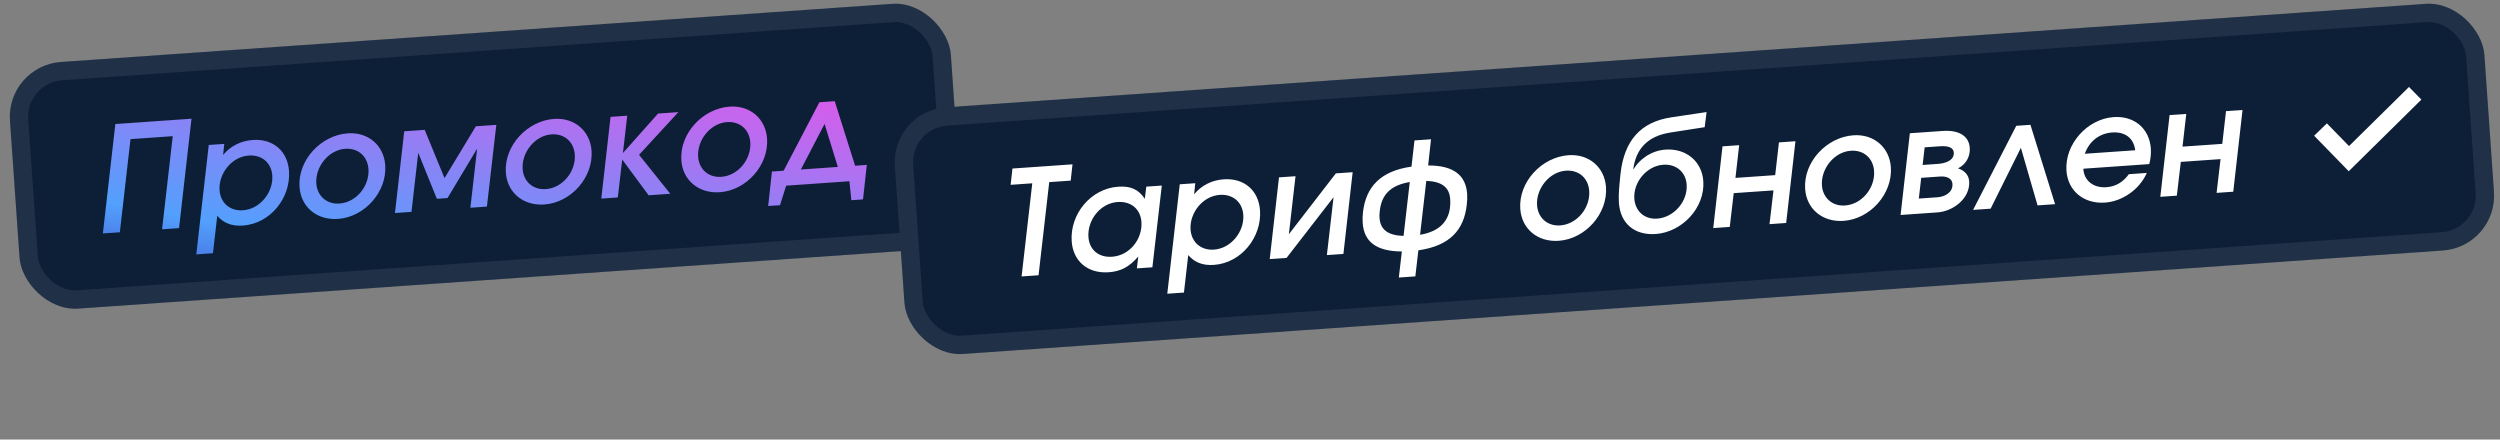
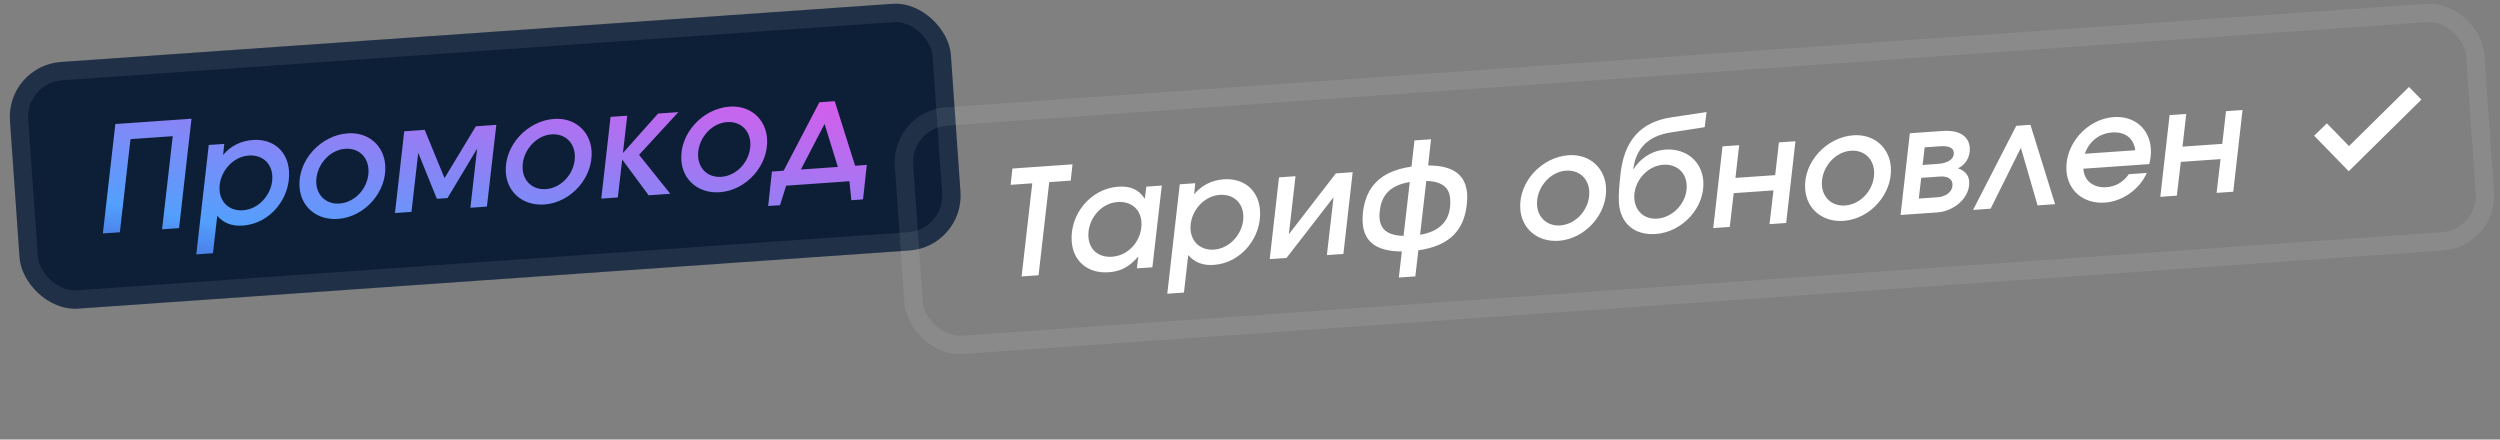
<svg xmlns="http://www.w3.org/2000/svg" width="273" height="48" viewBox="0 0 273 48" fill="none">
  <rect x="0" y="0" width="273" height="48" fill="#808080" stroke="none" />
  <rect x="0.668" y="7.185" width="103" height="27" rx="6" transform="rotate(-4 0.668 7.185)" fill="#0D1F37" />
  <rect x="1.735" y="8.113" width="101" height="25" rx="5" transform="rotate(-4 1.735 8.113)" stroke="white" stroke-opacity="0.08" stroke-width="2" />
  <path d="M11.234 25.492L12.596 13.544L20.912 12.963L19.55 24.911L17.699 25.04L18.864 14.87L14.251 15.193L13.086 25.363L11.234 25.492ZM21.435 27.779L22.797 15.83L24.488 15.712L24.364 16.924C25.163 15.954 26.293 15.377 27.602 15.286C29.853 15.129 31.41 16.527 31.56 18.666C31.765 21.603 29.524 24.422 26.523 24.632C25.311 24.717 24.419 24.362 23.722 23.561L23.254 27.651L21.435 27.779ZM23.977 20.784C24.072 22.141 25.099 23.063 26.535 22.963C28.402 22.832 29.862 20.998 29.734 19.163C29.638 17.79 28.612 16.883 27.16 16.985C25.292 17.115 23.85 18.965 23.977 20.784ZM32.709 20.43C32.502 17.477 35.055 14.765 37.976 14.56C40.242 14.402 41.919 15.905 42.069 18.043C42.272 20.948 39.818 23.702 36.913 23.905C34.583 24.068 32.859 22.585 32.709 20.43ZM34.541 20.029C34.636 21.386 35.664 22.325 37.069 22.226C38.936 22.096 40.365 20.28 40.237 18.46C40.14 17.072 39.114 16.149 37.693 16.248C35.858 16.377 34.416 18.242 34.541 20.029ZM43.13 23.262L44.142 14.338L46.377 14.181L48.542 19.451L51.963 13.791L54.198 13.635L53.17 22.56L51.366 22.686L52.102 16.235L48.87 21.626L47.705 21.707L45.67 16.685L44.934 23.136L43.13 23.262ZM55.239 18.855C55.033 15.902 57.586 13.189 60.507 12.985C62.773 12.826 64.45 14.329 64.6 16.468C64.803 19.373 62.349 22.127 59.444 22.33C57.114 22.493 55.39 21.009 55.239 18.855ZM57.072 18.454C57.167 19.811 58.194 20.749 59.599 20.651C61.467 20.52 62.895 18.704 62.768 16.885C62.671 15.496 61.644 14.573 60.224 14.673C58.388 14.801 56.947 16.666 57.072 18.454ZM65.661 21.687L66.673 12.762L68.493 12.635L68.024 16.71L71.86 12.399L74.079 12.244L69.786 16.907L73.195 21.16L70.832 21.325L67.945 17.421L67.465 21.56L65.661 21.687ZM74.403 17.515C74.197 14.562 76.749 11.849 79.67 11.645C81.937 11.486 83.614 12.989 83.763 15.128C83.966 18.033 81.513 20.787 78.608 20.99C76.277 21.153 74.554 19.669 74.403 17.515ZM76.236 17.114C76.33 18.471 77.358 19.409 78.763 19.311C80.63 19.18 82.059 17.364 81.932 15.545C81.835 14.156 80.808 13.233 79.388 13.333C77.552 13.461 76.111 15.326 76.236 17.114ZM83.885 22.497L84.295 18.732L85.572 18.642L89.476 11.168L91.152 11.05L93.377 18.096L94.654 18.007L94.243 21.773L92.966 21.862L92.758 19.792L85.847 20.275L85.177 22.407L83.885 22.497ZM87.455 18.511L91.493 18.228L90.043 13.534L87.455 18.511Z" fill="url(#paint0_linear_5596_45791)" />
-   <rect x="97.301" y="12.138" width="174" height="27" rx="6" transform="rotate(-4 97.301 12.138)" fill="#0D1F37" />
  <rect x="98.368" y="13.065" width="172" height="25" rx="5" transform="rotate(-4 98.368 13.065)" stroke="white" stroke-opacity="0.08" stroke-width="2" />
  <path d="M111.558 30.187L112.724 20.017L110.362 20.182L110.558 18.404L117.118 17.945L116.922 19.723L114.575 19.887L113.41 30.058L111.558 30.187ZM124.148 29.307L124.299 28.013C123.304 29.157 122.391 29.638 121.067 29.731C118.768 29.891 117.18 28.511 117.029 26.356C116.822 23.387 119.097 20.598 122.113 20.387C123.47 20.292 124.348 20.696 125.013 21.708L125.176 20.381L126.868 20.263L125.84 29.188L124.148 29.307ZM118.857 25.891C118.953 27.264 119.961 28.14 121.445 28.036C123.361 27.902 124.775 26.103 124.644 24.236C124.547 22.847 123.522 21.956 122.038 22.06C120.139 22.193 118.728 24.04 118.857 25.891ZM127.468 32.074L128.829 20.126L130.521 20.007L130.398 21.219C131.196 20.249 132.326 19.673 133.635 19.581C135.886 19.424 137.443 20.823 137.593 22.961C137.798 25.898 135.557 28.717 132.557 28.927C131.343 29.012 130.453 28.657 129.755 27.856L129.287 31.947L127.468 32.074ZM130.01 25.079C130.105 26.436 131.132 27.359 132.568 27.258C134.436 27.128 135.895 25.294 135.767 23.458C135.671 22.085 134.645 21.179 133.193 21.28C131.325 21.411 129.883 23.26 130.01 25.079ZM138.654 28.292L139.666 19.368L141.47 19.242L140.742 25.58L145.875 18.934L147.71 18.805L146.699 27.73L144.895 27.856L145.624 21.534L140.49 28.164L138.654 28.292ZM152.752 30.306L153.082 27.46C150.242 27.45 148.947 26.354 148.807 24.358C148.781 23.991 148.785 23.59 148.836 23.17C149.157 20.421 150.735 18.674 154.134 18.196L154.463 15.334L156.267 15.208L155.954 18.069C158.792 18.063 160.073 19.176 160.214 21.187C160.239 21.554 160.218 21.941 160.169 22.377C159.864 25.125 158.3 26.854 154.885 27.334L154.555 30.18L152.752 30.306ZM153.268 25.763L153.947 19.877C151.807 20.235 150.855 21.296 150.672 23.041C150.627 23.317 150.629 23.573 150.644 23.797C150.732 25.042 151.516 25.709 153.268 25.763ZM155.751 19.751L155.072 25.637C157.308 25.272 158.517 23.984 158.359 21.734C158.272 20.489 157.504 19.821 155.751 19.751ZM166.014 22.818C165.808 19.866 168.361 17.153 171.282 16.949C173.548 16.79 175.225 18.293 175.375 20.432C175.578 23.337 173.124 26.09 170.219 26.294C167.889 26.456 166.165 24.973 166.014 22.818ZM167.847 22.418C167.942 23.774 168.97 24.713 170.374 24.615C172.242 24.484 173.671 22.668 173.543 20.848C173.446 19.46 172.419 18.537 170.999 18.637C169.163 18.765 167.722 20.63 167.847 22.418ZM176.785 22.145C176.721 21.236 176.838 20.153 176.963 18.957C177.368 15.352 179.151 13.319 182.516 12.811L186.357 12.238L186.151 13.888L182.407 14.471C179.979 14.849 178.647 16.209 178.355 18.459L178.403 18.456C178.888 17.588 180.156 16.456 181.864 16.337C184.146 16.177 185.853 17.646 186.001 19.769C186.206 22.69 183.681 25.352 180.808 25.553C178.494 25.715 176.943 24.412 176.785 22.145ZM178.469 21.691C178.564 23.048 179.559 23.972 180.963 23.874C182.799 23.746 184.312 21.988 184.184 20.152C184.089 18.796 183.047 17.89 181.627 17.99C179.807 18.117 178.344 19.903 178.469 21.691ZM187.086 24.906L188.098 15.981L189.917 15.854L189.51 19.427L193.851 19.124L194.259 15.55L196.062 15.424L195.05 24.349L193.231 24.476L193.663 20.789L189.321 21.092L188.89 24.779L187.086 24.906ZM197.122 20.643C196.915 17.69 199.468 14.978 202.389 14.774C204.655 14.615 206.332 16.118 206.482 18.256C206.685 21.161 204.231 23.915 201.326 24.118C198.996 24.281 197.272 22.798 197.122 20.643ZM198.954 20.242C199.049 21.599 200.077 22.538 201.481 22.439C203.349 22.309 204.778 20.493 204.65 18.673C204.553 17.285 203.527 16.362 202.106 16.461C200.27 16.59 198.829 18.455 198.954 20.242ZM207.543 23.475L208.555 14.551L212.147 14.3C213.854 14.18 215.005 14.806 215.099 16.146C215.164 17.088 214.681 17.972 213.812 18.385C214.468 18.596 214.981 19.058 215.033 19.792C215.163 21.659 213.289 23.073 211.582 23.193L207.543 23.475ZM209.535 21.684L211.578 21.541C212.392 21.484 213.273 21.005 213.208 20.08C213.167 19.489 212.603 19.224 211.837 19.277L209.794 19.42L209.535 21.684ZM209.952 18.014L211.66 17.894C212.378 17.844 213.416 17.547 213.354 16.653C213.318 16.142 212.788 15.907 211.879 15.97L210.171 16.09L209.952 18.014ZM215.461 22.921L220.176 13.738L221.724 13.63L224.415 22.295L222.5 22.429L220.681 16.141L217.376 22.788L215.461 22.921ZM232.468 19.022L234.431 18.884C233.643 20.688 231.761 21.99 229.878 22.122C227.516 22.287 225.809 20.819 225.657 18.648C225.454 15.743 227.924 12.988 230.813 12.786C233.063 12.629 234.718 14.037 234.871 16.223C234.907 16.75 234.853 17.347 234.7 17.919L227.502 18.423C227.561 19.718 228.597 20.543 230.017 20.444C231.039 20.373 231.854 19.883 232.468 19.022ZM227.661 16.791L233.167 16.407C232.995 15.087 232.078 14.366 230.642 14.466C229.253 14.563 228.143 15.427 227.661 16.791ZM235.907 21.492L236.919 12.567L238.739 12.44L238.331 16.013L242.672 15.71L243.08 12.137L244.884 12.01L243.872 20.935L242.052 21.062L242.484 17.375L238.143 17.678L237.711 21.366L235.907 21.492Z" fill="white" />
  <path d="M252.703 14.822L254.095 13.472L256.512 15.951L263.061 9.496L264.416 10.876L256.482 18.699L252.703 14.822Z" fill="white" />
  <defs>
    <linearGradient id="paint0_linear_5596_45791" x1="-5.137" y1="34.076" x2="2.728" y2="-9.389" gradientUnits="userSpaceOnUse">
      <stop stop-color="#3023AE" />
      <stop offset="0.334" stop-color="#53A0FD" />
      <stop offset="1" stop-color="#EC51E8" />
    </linearGradient>
  </defs>
</svg>